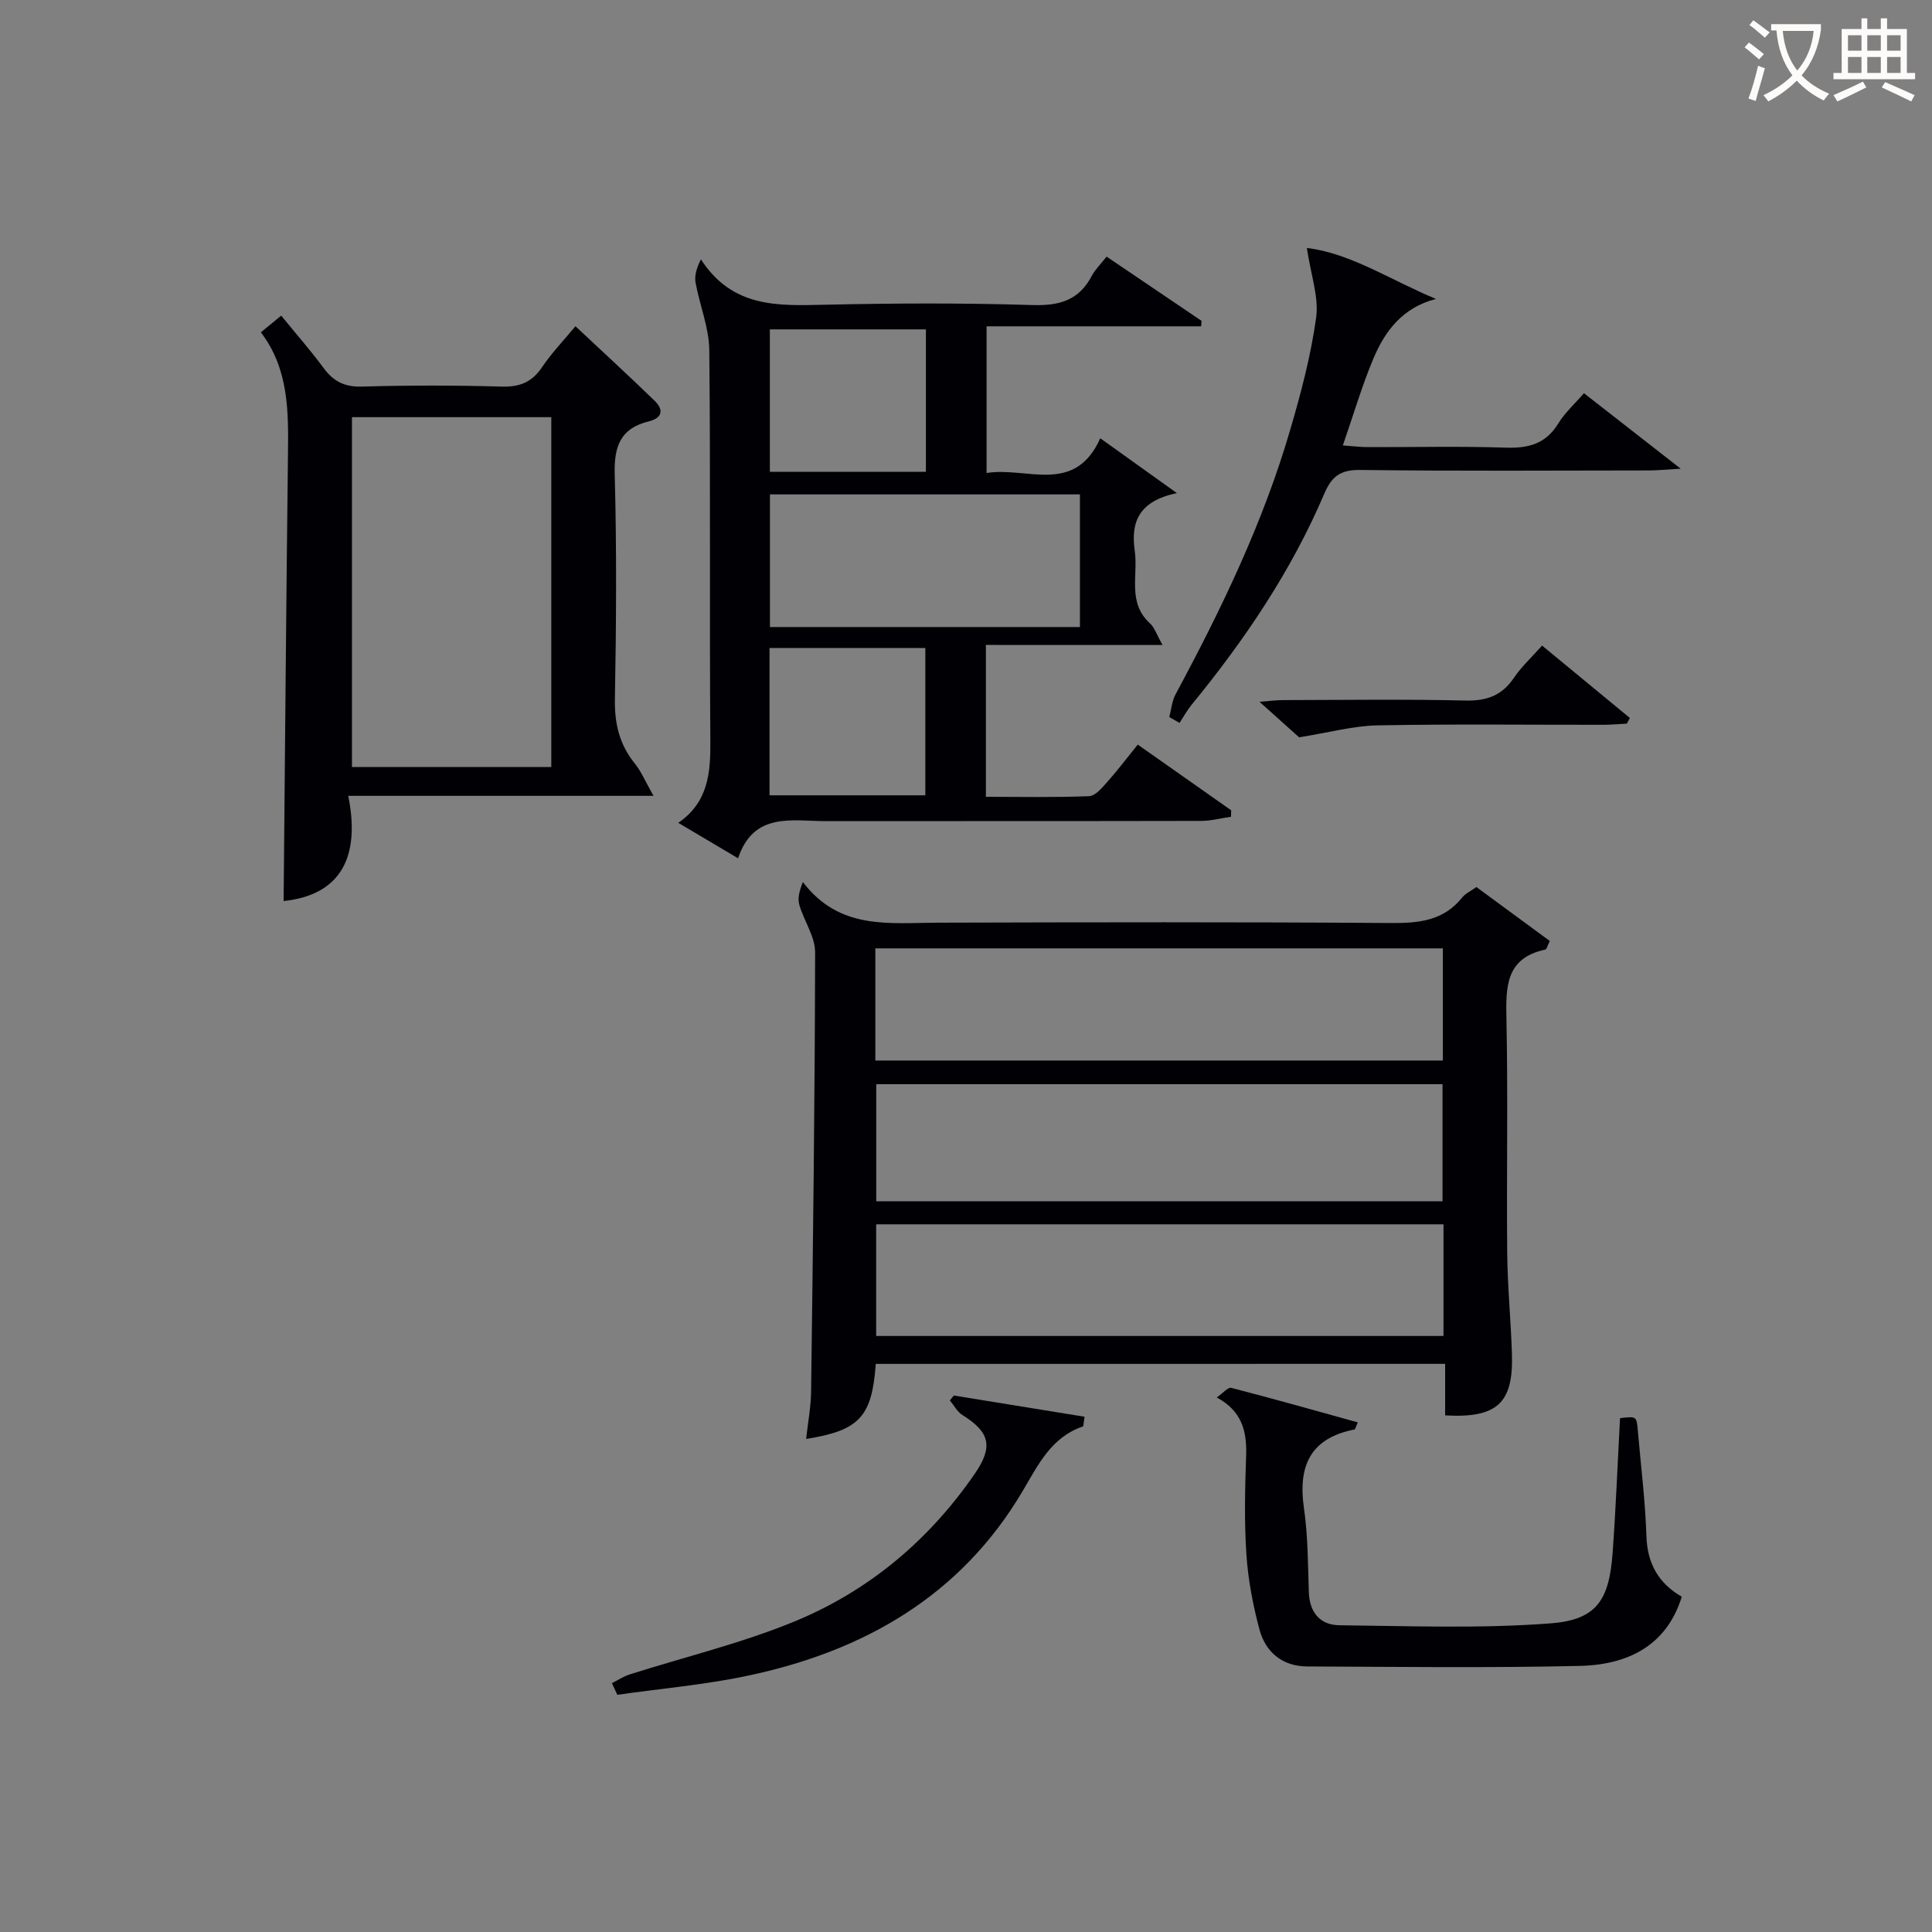
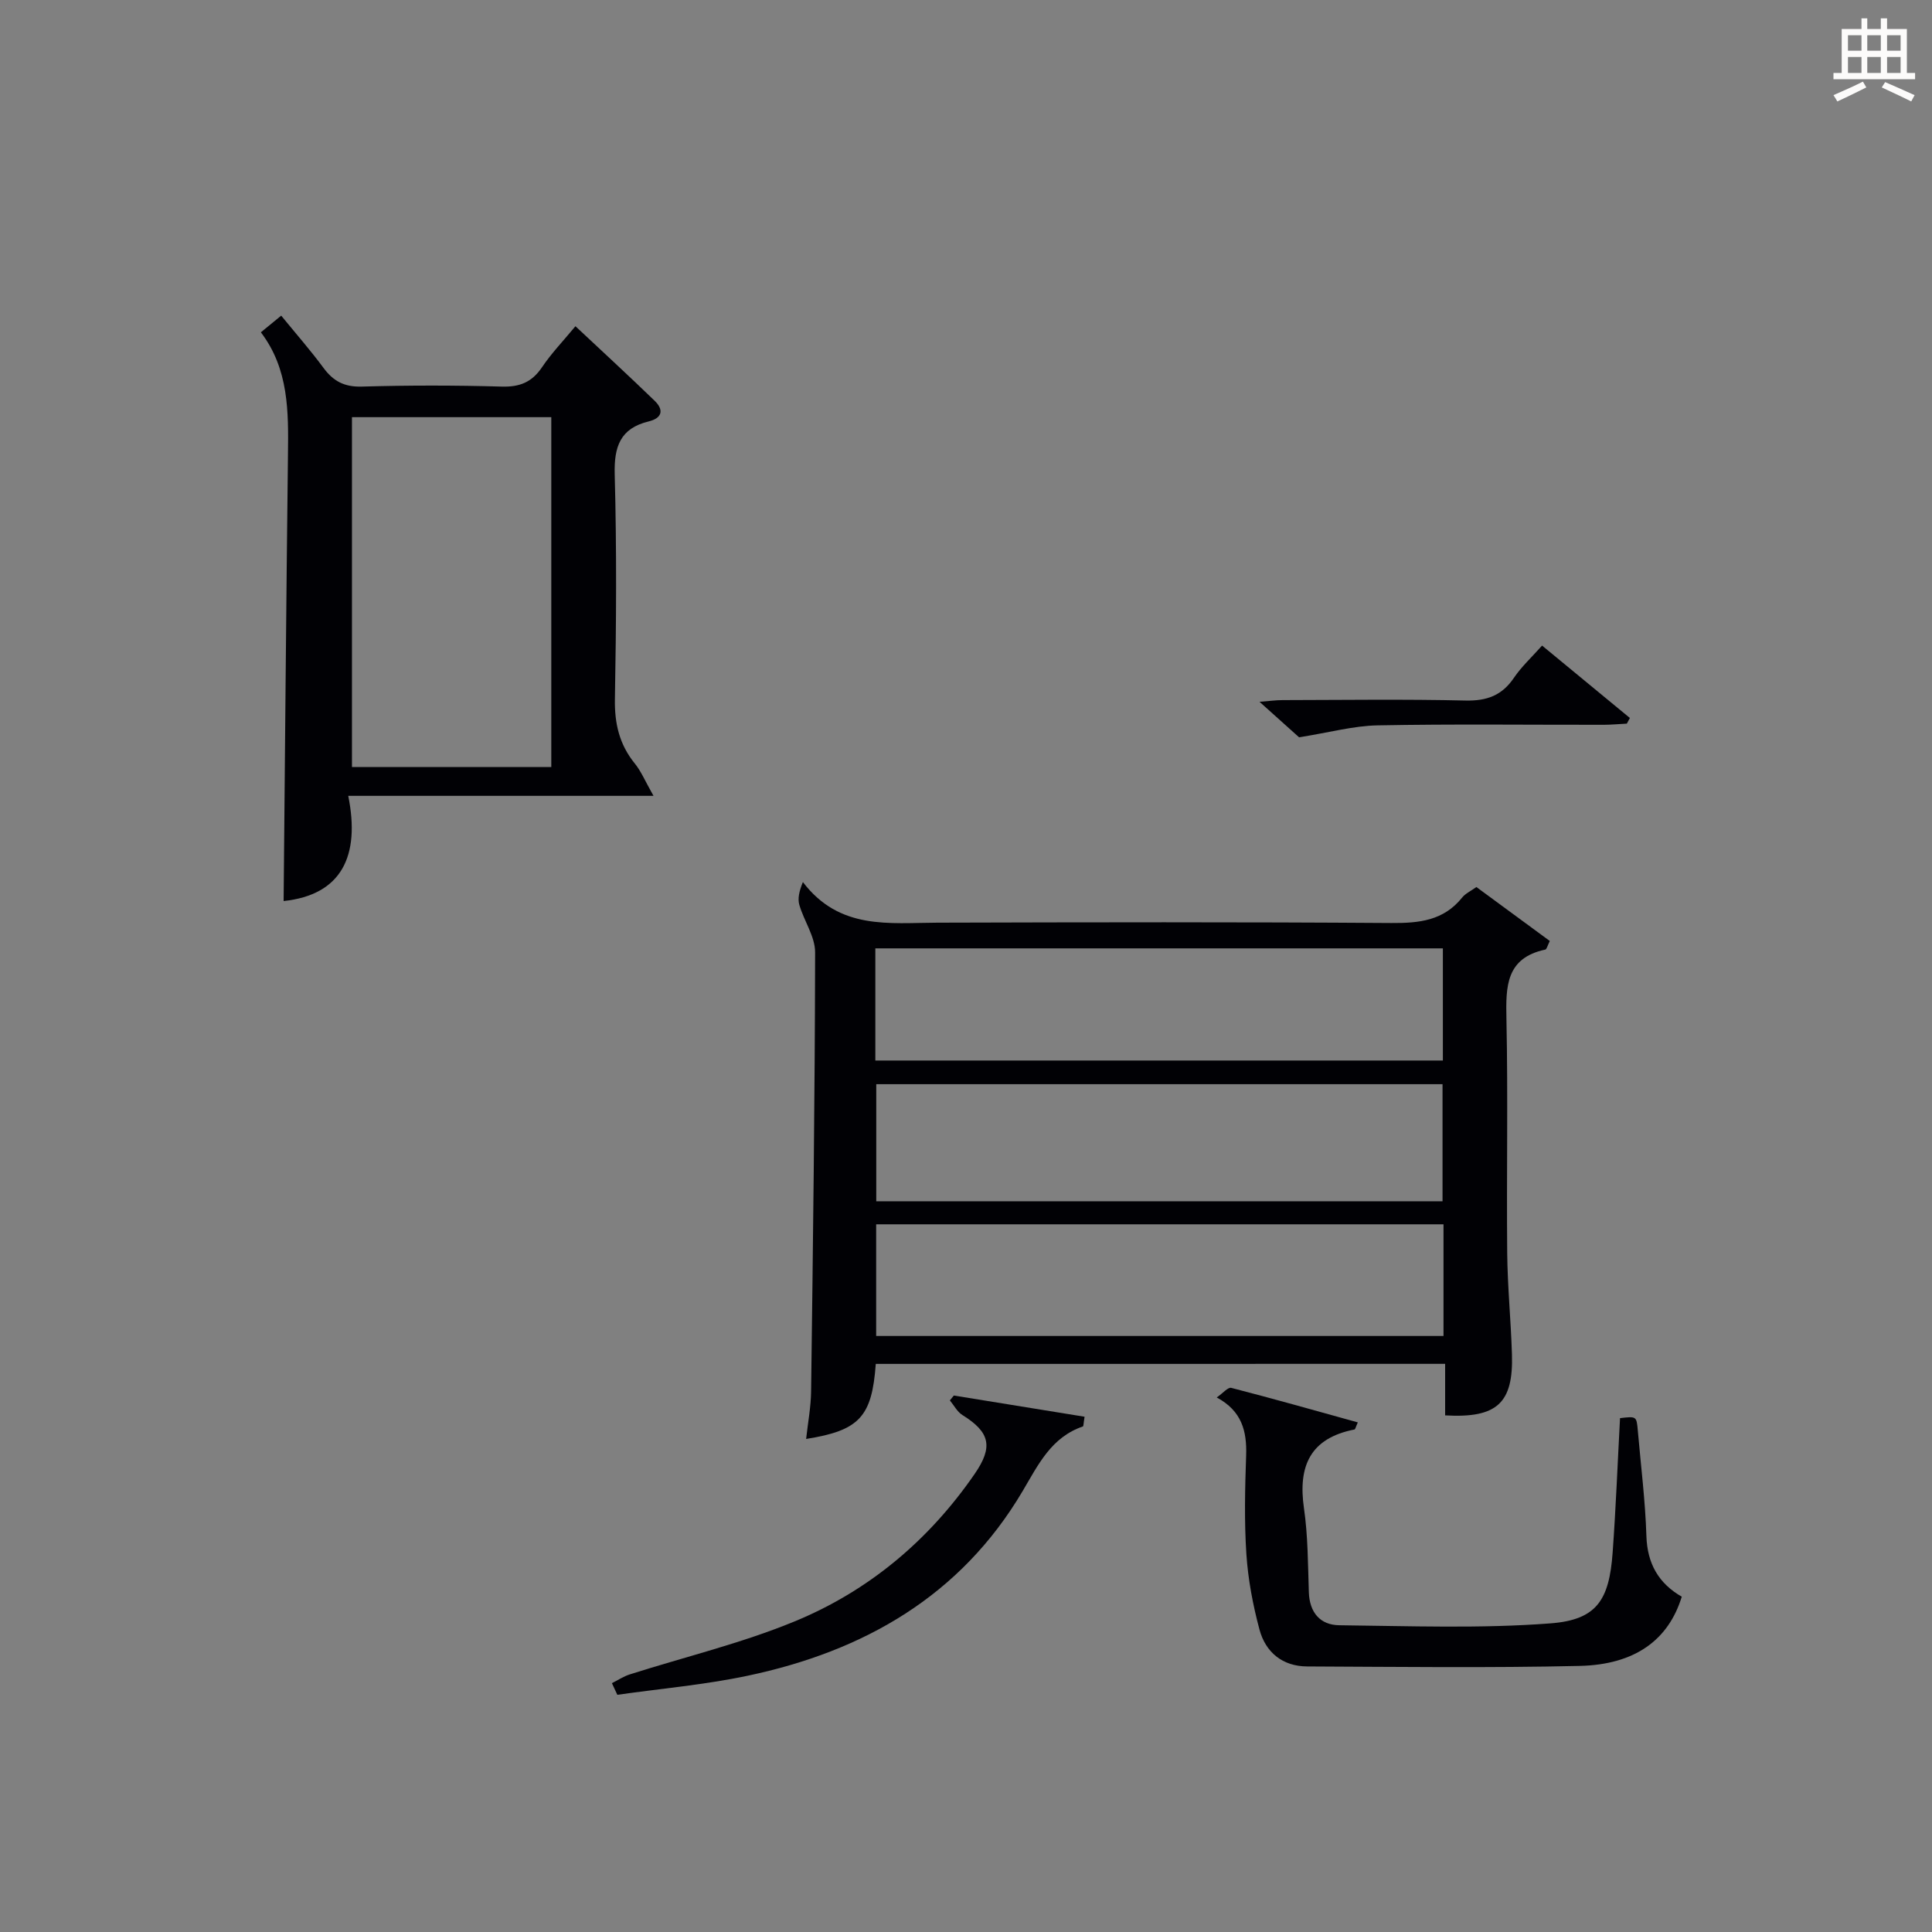
<svg xmlns="http://www.w3.org/2000/svg" enable-background="new 0 0 400 400" viewBox="0 0 400 400">
  <rect x="0" y="0" width="400" height="400" fill="#808080" stroke="none" />
  <g fill="#010105">
    <path d="m181.32 282.38c-.79 10.96-3.38 13.78-14.42 15.54.37-3.37.99-6.61 1.03-9.85.39-30.29.78-60.59.83-90.89.01-3.26-2.29-6.49-3.26-9.81-.38-1.3-.06-2.81.73-4.75 7.59 9.99 17.88 8.44 27.86 8.41 31.32-.09 62.64-.15 93.96.07 5.77.04 10.83-.48 14.67-5.27.69-.86 1.82-1.36 2.95-2.18 5.13 3.77 10.17 7.47 15.2 11.17-.49.98-.64 1.72-.93 1.78-8.16 1.74-8.19 7.62-8.05 14.32.34 16.15.01 32.32.16 48.48.07 6.98.76 13.94.98 20.92.33 10.18-3.06 13.33-13.83 12.72 0-3.41 0-6.85 0-10.67-39.44.01-78.47.01-117.88.01zm117.34-33.67c0-8.48 0-16.39 0-24.24-39.34 0-78.33 0-117.24 0v24.24zm-117.43-29.14h117.5c0-7.95 0-15.54 0-23.22-39.29 0-78.31 0-117.5 0zm117.63 33.91c-39.52 0-78.54 0-117.46 0v23.12h117.46c0-7.86 0-15.33 0-23.12z" />
-     <path d="m204.12 133.53v31.44c7.19 0 14.28.15 21.36-.13 1.29-.05 2.67-1.71 3.71-2.88 2.1-2.35 4.01-4.88 6.37-7.8 6.49 4.56 12.92 9.08 19.34 13.6-.01.45-.02.89-.03 1.34-2.07.3-4.15.86-6.22.86-25.82.06-51.64.02-77.47.05-7.17.01-15.13-2.01-18.37 7.69-4.45-2.64-8.14-4.83-12.38-7.34 6.21-4.28 6.69-10.32 6.64-16.9-.2-26.99.06-53.98-.22-80.96-.05-4.65-1.97-9.26-2.83-13.92-.26-1.41.13-2.95 1.1-4.88 6.54 10.1 16.02 9.61 25.69 9.39 14.32-.32 28.66-.38 42.98.07 5.59.17 9.62-1 12.26-6.06.67-1.29 1.79-2.35 3.06-3.97 6.64 4.49 13.15 8.89 19.66 13.3-.03.38-.06.76-.09 1.13-14.73 0-29.45 0-44.42 0v30.37c8.32-1.36 18.22 4.66 23.54-7.19 5.3 3.79 9.94 7.11 15.86 11.35-7.82 1.65-9.59 5.91-8.72 11.97.73 5.08-1.58 10.72 3.16 15.01.91.83 1.32 2.22 2.59 4.47-12.59-.01-24.36-.01-36.57-.01zm19.47-3.71c0-9.49 0-18.52 0-27.46-21.66 0-42.9 0-64.18 0v27.46zm-64.27 4.35v30.49h32.26c0-10.37 0-20.38 0-30.49-10.86 0-21.3 0-32.26 0zm.07-65.98v29.49h32.31c0-9.94 0-19.62 0-29.49-10.87 0-21.44 0-32.31 0z" />
    <path d="m135.3 164.77c-21.66 0-41.87 0-63.2 0 2.52 12.48-1.39 20.51-13.38 21.78.29-30.69.53-61.57.9-92.44.11-8.89.19-17.69-5.61-25.31 1.43-1.17 2.56-2.1 4.21-3.45 3.01 3.69 6.04 7.14 8.76 10.82 2.04 2.77 4.33 3.97 7.92 3.87 9.65-.28 19.32-.28 28.97 0 3.74.11 6.26-.91 8.35-4.01 1.93-2.87 4.36-5.4 6.92-8.49 5.62 5.27 11.08 10.29 16.4 15.44 1.97 1.91 1.54 3.59-1.24 4.27-5.9 1.44-7.19 5.22-7.03 11.01.42 15.47.32 30.97.04 46.45-.09 5.09.92 9.42 4.12 13.37 1.3 1.59 2.11 3.59 3.87 6.69zm-21.16-5.97c0-24.47 0-48.47 0-72.43-14.03 0-27.61 0-41.27 0v72.43z" />
    <path d="m251.91 289.33c1.27-.87 2.32-2.16 3-1.99 8.73 2.25 17.41 4.71 26.21 7.15-.43.95-.52 1.44-.69 1.47-9.17 1.8-11.72 7.57-10.46 16.29.83 5.72.82 11.58 1.01 17.38.14 4.23 2.35 6.82 6.32 6.86 14.57.16 29.21.72 43.71-.39 9.59-.73 12.16-4.82 12.87-14.66.67-9.26 1.03-18.54 1.53-27.83 3.41-.4 3.42-.4 3.68 2.56.63 7.28 1.55 14.55 1.78 21.84.18 5.75 2.54 9.81 7.32 12.57-2.73 8.9-9.62 14.07-21.15 14.33-18.79.43-37.6.19-56.4.11-5.09-.02-8.61-2.91-9.88-7.64-1.36-5.08-2.36-10.35-2.71-15.6-.45-6.79-.29-13.65-.05-20.46.17-5.02-.9-9.21-6.09-11.99z" />
-     <path d="m270.57 51.34c9.08 1.08 17.41 6.7 26.73 10.55-6.89 1.78-10.54 6.61-12.95 12.34-2.37 5.63-4.09 11.53-6.33 17.99 2.06.15 3.63.35 5.19.35 9.49.03 18.99-.21 28.48.11 4.72.16 8.34-.75 10.93-5 1.35-2.21 3.36-4.01 5.32-6.27 6.46 5.04 12.68 9.89 20.03 15.63-3.03.17-4.74.35-6.45.36-19.99.02-39.97.15-59.95-.1-4.03-.05-5.86 1.33-7.37 4.87-6.83 16.03-16.5 30.33-27.51 43.77-.94 1.15-1.66 2.48-2.48 3.73-.71-.4-1.41-.81-2.12-1.21.42-1.58.54-3.32 1.3-4.71 9.46-17.58 18.12-35.52 23.73-54.75 2.23-7.62 4.29-15.38 5.37-23.22.59-4.26-1.08-8.81-1.92-14.44z" />
    <path d="m126.69 348.48c1.23-.61 2.4-1.4 3.69-1.81 11.36-3.62 23.06-6.42 34.05-10.94 15.37-6.31 27.84-16.76 37.35-30.55 3.88-5.62 3.22-8.64-2.52-12.21-1.08-.67-1.74-2-2.6-3.03.27-.34.54-.67.82-1.01 9.02 1.46 18.05 2.93 27.07 4.39-.23 1.41-.21 1.96-.35 2.01-6.55 2.25-9.21 7.86-12.46 13.36-12.84 21.75-32.92 33.19-56.98 38.26-8.87 1.87-17.96 2.66-26.95 3.94-.38-.79-.75-1.6-1.12-2.41z" />
    <path d="m319.27 133.66c6.38 5.26 12.28 10.13 18.18 14.99-.21.39-.42.78-.63 1.17-1.58.08-3.16.23-4.73.24-15.62.02-31.25-.18-46.87.12-4.99.09-9.95 1.47-16.26 2.47-1.67-1.5-4.61-4.14-8.19-7.35 2.02-.15 3.38-.35 4.75-.35 12.63-.02 25.27-.21 37.89.09 4.43.1 7.57-1.05 10.05-4.73 1.56-2.3 3.66-4.23 5.81-6.65z" />
  </g>
-   <path d="m362.1 8.8c1.1.8 2.1 1.6 3.1 2.4l-1 1.1c-1.3-1.1-2.3-2-3-2.5zm1.9 4.8c.5.2.9.4 1.4.5-.6 2.3-1.3 4.5-1.9 6.8l-1.5-.5c.8-2.1 1.4-4.3 2-6.8zm-1-9.4c1.3.9 2.4 1.8 3.4 2.5l-1 1.1c-1.4-1.2-2.4-2.1-3.2-2.6zm3.7 2.2v-1.4h10.3v1.2c-.5 3.6-1.8 6.8-4 9.4 1.5 1.6 3.4 2.8 5.7 3.8-.3.4-.7.8-1.1 1.4-2.3-1.1-4.1-2.5-5.6-4.1-1.6 1.6-3.6 3.1-5.9 4.3-.3-.5-.7-.9-1-1.3 2.4-1.1 4.4-2.5 6-4.1-1.9-2.5-3-5.6-3.3-9.3h-1.1zm8.8 0h-6.4c.3 3.3 1.3 6 3 8.2 2-2.3 3.1-5.1 3.4-8.2z" fill="#fcfbfa" />
  <path d="m385.3 3.8h1.3v2.2h2.8v-2.2h1.3v2.2h4.1v9.1h1.7v1.3h-16.9v-1.3h1.7v-9.1h4.1v-2.2zm.4 13.1.7 1.2c-1.8.9-3.8 1.9-6 2.9-.2-.4-.5-.8-.8-1.3 2.3-1 4.3-1.9 6.1-2.8zm-3.1-6.4h2.8v-3.2h-2.8zm0 4.6h2.8v-3.3h-2.8zm4-4.6h2.8v-3.2h-2.8zm0 4.6h2.8v-3.3h-2.8zm3.7 1.9c2.1.9 4.1 1.8 6.1 2.7l-.7 1.3c-2.2-1.1-4.2-2-6.1-2.9zm3.2-9.7h-2.8v3.2h2.8zm-2.8 7.8h2.8v-3.3h-2.8z" fill="#fcfbfa" />
</svg>